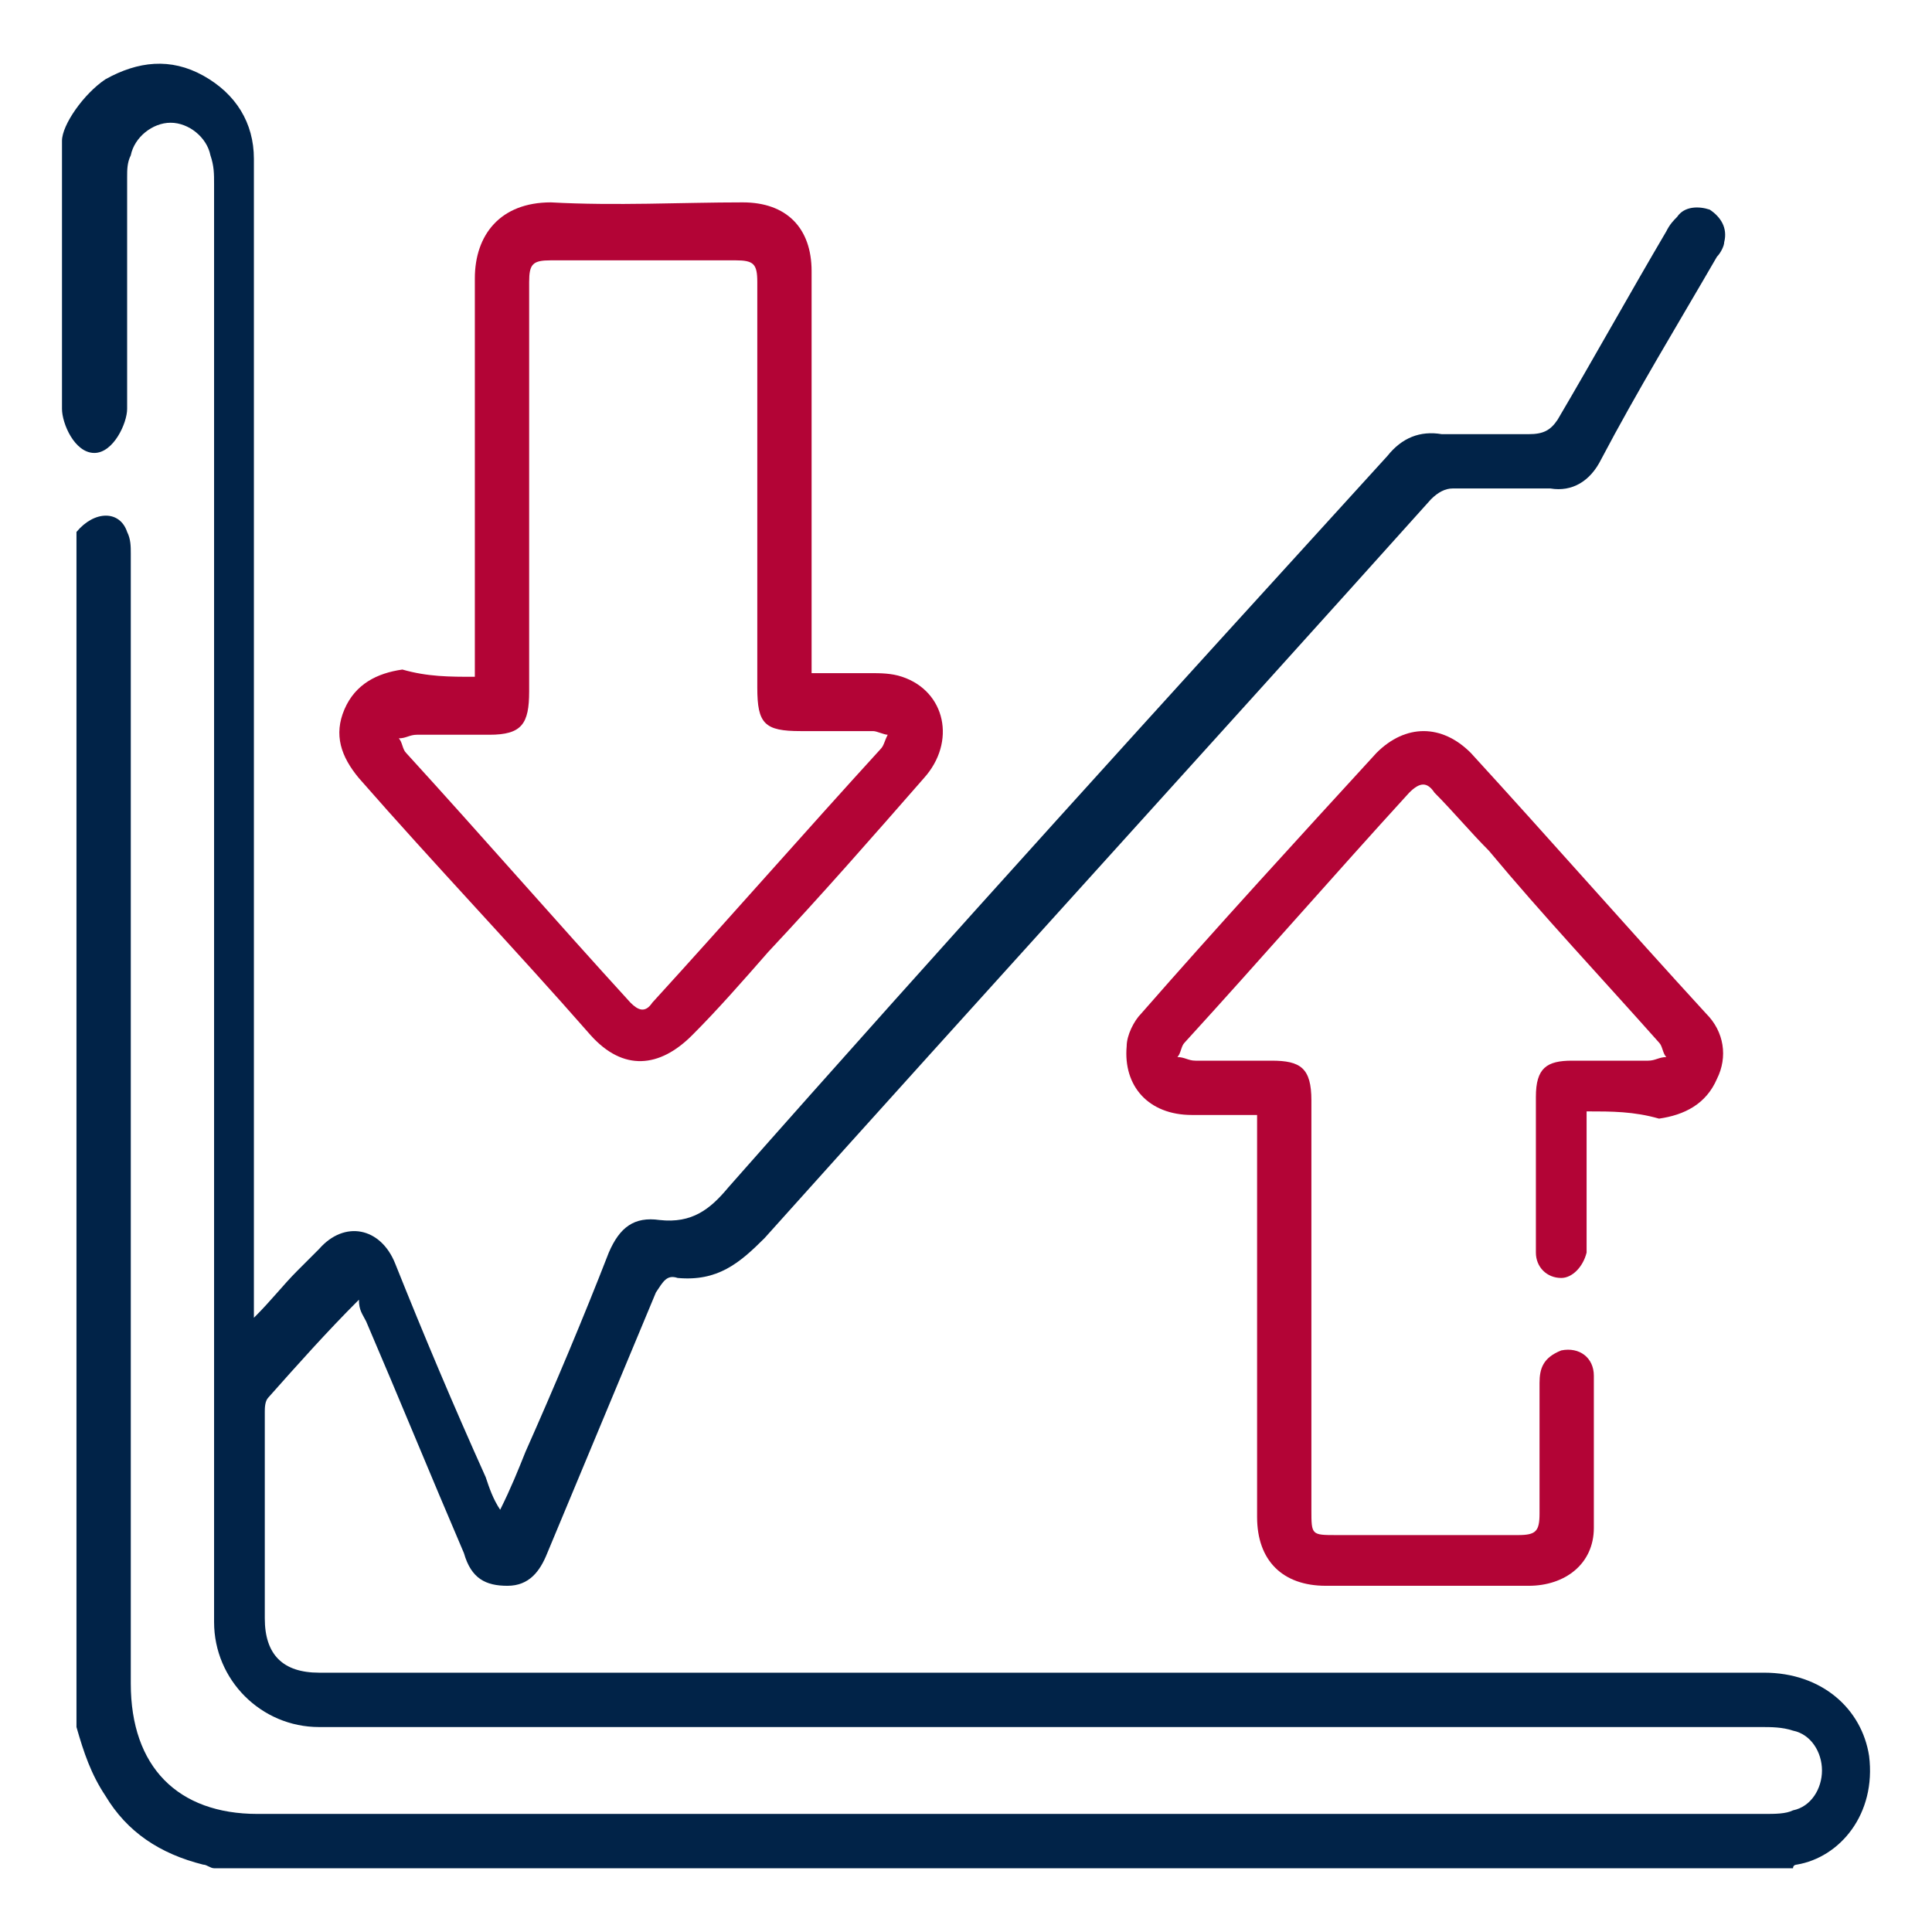
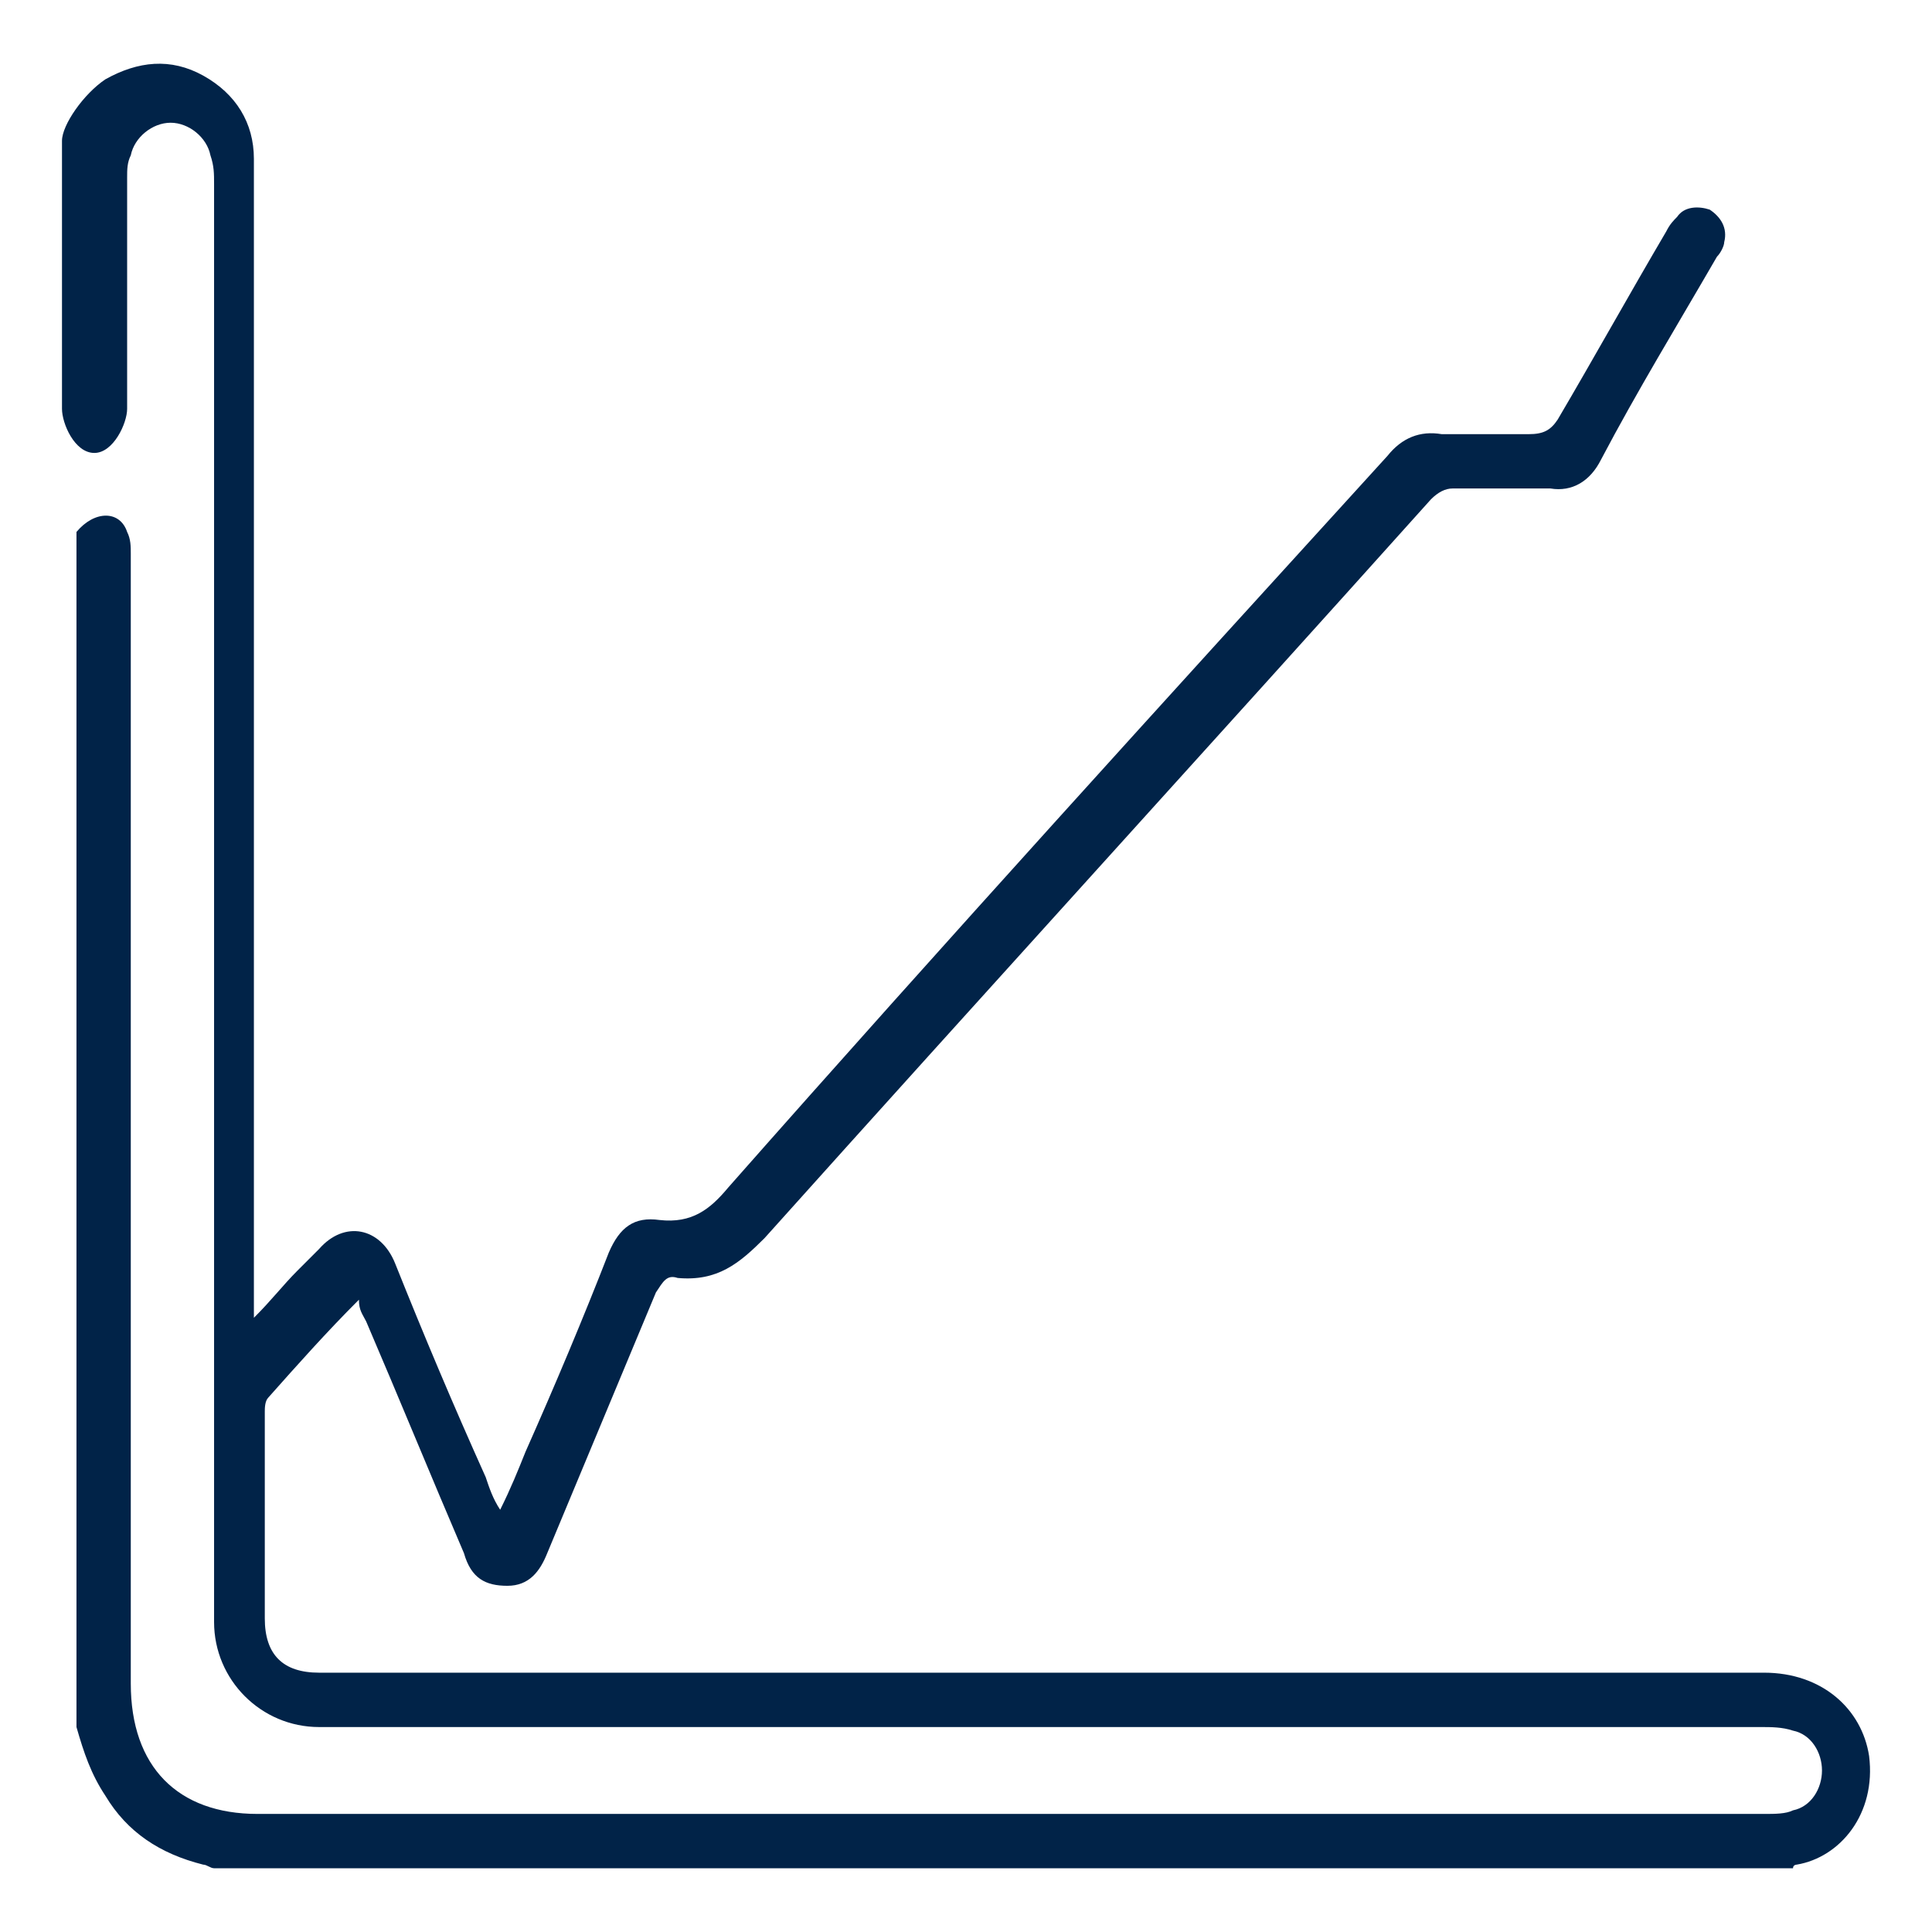
<svg xmlns="http://www.w3.org/2000/svg" width="36" height="36" viewBox="0 0 36 36" fill="none">
  <path d="M1.155 2.624C1.155 2.327 1.56 1.747 1.965 1.477C2.572 1.139 3.179 1.072 3.787 1.409C4.394 1.747 4.731 2.287 4.731 2.961C4.731 9.979 4.731 17.065 4.731 24.083C4.731 24.218 4.731 24.353 4.731 24.555C5.069 24.218 5.271 23.948 5.541 23.678C5.676 23.543 5.811 23.408 5.946 23.273C6.418 22.733 7.093 22.868 7.363 23.543C7.903 24.893 8.443 26.175 9.05 27.524C9.118 27.727 9.185 27.929 9.32 28.132C9.522 27.727 9.657 27.389 9.792 27.052C10.332 25.837 10.872 24.555 11.344 23.34C11.547 22.868 11.817 22.666 12.289 22.733C12.896 22.801 13.234 22.531 13.571 22.126C17.62 17.537 21.736 13.016 25.853 8.495C26.123 8.157 26.46 8.022 26.865 8.09C27.405 8.09 27.945 8.09 28.484 8.09C28.754 8.09 28.889 8.022 29.024 7.82C29.699 6.673 30.374 5.458 31.049 4.311C31.116 4.176 31.184 4.109 31.251 4.041C31.386 3.839 31.656 3.839 31.858 3.906C32.061 4.041 32.196 4.244 32.128 4.513C32.128 4.581 32.061 4.716 31.993 4.783C31.251 6.065 30.509 7.28 29.834 8.562C29.632 8.967 29.294 9.17 28.889 9.102C28.282 9.102 27.675 9.102 27.067 9.102C26.932 9.102 26.797 9.17 26.663 9.305C22.546 13.893 18.362 18.482 14.246 23.071C13.774 23.543 13.369 23.88 12.627 23.813C12.424 23.745 12.357 23.88 12.222 24.083C11.547 25.702 10.872 27.322 10.197 28.941C10.062 29.279 9.86 29.549 9.455 29.549C9.05 29.549 8.78 29.414 8.645 28.941C8.038 27.524 7.431 26.04 6.823 24.623C6.756 24.488 6.688 24.42 6.688 24.218C6.081 24.825 5.541 25.432 5.001 26.04C4.934 26.107 4.934 26.242 4.934 26.31C4.934 27.592 4.934 28.874 4.934 30.156C4.934 30.831 5.271 31.168 5.946 31.168C8.24 31.168 10.535 31.168 12.829 31.168C19.509 31.168 26.19 31.168 32.871 31.168C33.95 31.168 34.693 31.843 34.828 32.72C34.963 33.8 34.288 34.61 33.478 34.745C33.478 34.745 33.41 34.745 33.41 34.812C23.626 34.812 13.774 34.812 3.989 34.812C3.921 34.812 3.854 34.745 3.787 34.745C2.977 34.542 2.369 34.137 1.965 33.463C1.695 33.058 1.56 32.653 1.425 32.181C1.425 24.758 1.425 17.335 1.425 9.912C1.762 9.507 2.234 9.507 2.369 9.912C2.437 10.047 2.437 10.182 2.437 10.317C2.437 17.335 2.437 24.353 2.437 31.371C2.437 32.923 3.314 33.8 4.799 33.8C14.179 33.8 23.491 33.8 32.871 33.8C33.073 33.8 33.276 33.8 33.41 33.733C33.748 33.665 33.95 33.328 33.95 32.99C33.95 32.653 33.748 32.316 33.41 32.248C33.208 32.181 33.006 32.181 32.803 32.181C23.828 32.181 14.921 32.181 5.946 32.181C4.866 32.181 3.989 31.303 3.989 30.224C3.989 21.316 3.989 12.341 3.989 3.434C3.989 3.231 3.989 3.096 3.921 2.894C3.854 2.557 3.517 2.287 3.179 2.287C2.842 2.287 2.504 2.557 2.437 2.894C2.369 3.029 2.369 3.164 2.369 3.299C2.369 4.716 2.369 6.2 2.369 7.618C2.369 7.887 2.113 8.44 1.758 8.44C1.389 8.44 1.155 7.89 1.155 7.618C1.155 5.769 1.155 4.446 1.155 2.624Z" fill="#012348" />
-   <path d="M8.848 12.611C8.848 11.801 8.848 11.126 8.848 10.384C8.848 8.63 8.848 6.943 8.848 5.188C8.848 4.378 9.32 3.771 10.265 3.771C11.479 3.838 12.694 3.771 13.841 3.771C14.651 3.771 15.123 4.243 15.123 5.053C15.123 7.28 15.123 9.439 15.123 11.666C15.123 11.936 15.123 12.206 15.123 12.543C15.528 12.543 15.866 12.543 16.203 12.543C16.405 12.543 16.608 12.543 16.81 12.611C17.62 12.881 17.823 13.826 17.215 14.5C16.27 15.58 15.326 16.66 14.314 17.739C13.841 18.279 13.369 18.819 12.896 19.291C12.289 19.899 11.614 19.966 11.007 19.291C9.59 17.672 8.105 16.12 6.688 14.5C6.351 14.095 6.216 13.691 6.418 13.218C6.621 12.746 7.026 12.543 7.498 12.476C7.97 12.611 8.375 12.611 8.848 12.611ZM9.86 9.102C9.86 10.384 9.86 11.599 9.86 12.881C9.86 13.488 9.725 13.691 9.118 13.691C8.645 13.691 8.173 13.691 7.768 13.691C7.633 13.691 7.566 13.758 7.431 13.758C7.498 13.826 7.498 13.961 7.566 14.028C8.983 15.58 10.332 17.132 11.749 18.684C11.884 18.819 12.019 18.887 12.154 18.684C13.571 17.132 14.988 15.513 16.405 13.961C16.473 13.893 16.473 13.826 16.541 13.691C16.473 13.691 16.338 13.623 16.27 13.623C15.798 13.623 15.326 13.623 14.921 13.623C14.246 13.623 14.111 13.488 14.111 12.813C14.111 10.317 14.111 7.752 14.111 5.256C14.111 4.918 14.044 4.851 13.706 4.851C12.559 4.851 11.412 4.851 10.265 4.851C9.927 4.851 9.86 4.918 9.86 5.256C9.86 6.47 9.86 7.82 9.86 9.102Z" fill="#B30436" />
-   <path d="M29.564 20.709C29.564 21.518 29.564 22.261 29.564 23.003C29.564 23.138 29.564 23.206 29.564 23.34C29.497 23.61 29.294 23.813 29.092 23.813C28.822 23.813 28.619 23.61 28.619 23.34C28.619 23.206 28.619 23.071 28.619 22.936C28.619 22.126 28.619 21.249 28.619 20.439C28.619 19.899 28.822 19.764 29.294 19.764C29.767 19.764 30.239 19.764 30.711 19.764C30.846 19.764 30.914 19.697 31.049 19.697C30.981 19.629 30.981 19.494 30.914 19.427C29.834 18.212 28.754 17.065 27.742 15.85C27.405 15.513 27.067 15.108 26.73 14.771C26.595 14.568 26.46 14.568 26.258 14.771C24.841 16.323 23.491 17.875 22.074 19.427C22.006 19.494 22.006 19.629 21.939 19.697C22.074 19.697 22.141 19.764 22.276 19.764C22.749 19.764 23.221 19.764 23.693 19.764C24.233 19.764 24.436 19.899 24.436 20.506C24.436 23.071 24.436 25.567 24.436 28.132C24.436 28.604 24.436 28.604 24.908 28.604C26.055 28.604 27.135 28.604 28.282 28.604C28.619 28.604 28.687 28.537 28.687 28.199C28.687 27.389 28.687 26.58 28.687 25.77C28.687 25.5 28.754 25.297 29.092 25.163C29.429 25.095 29.699 25.297 29.699 25.635C29.699 26.58 29.699 27.524 29.699 28.469C29.699 29.144 29.159 29.549 28.485 29.549C27.202 29.549 25.988 29.549 24.706 29.549C23.896 29.549 23.424 29.076 23.424 28.267C23.424 25.905 23.424 23.543 23.424 21.181C23.424 21.046 23.424 20.911 23.424 20.776C23.019 20.776 22.614 20.776 22.209 20.776C21.399 20.776 20.927 20.236 20.994 19.494C20.994 19.292 21.129 19.022 21.264 18.887C22.681 17.267 24.166 15.648 25.65 14.028C26.19 13.488 26.865 13.488 27.405 14.028C28.889 15.648 30.306 17.267 31.791 18.887C32.129 19.224 32.196 19.697 31.994 20.101C31.791 20.574 31.386 20.776 30.914 20.844C30.441 20.709 30.037 20.709 29.564 20.709Z" fill="#B30436" />
</svg>